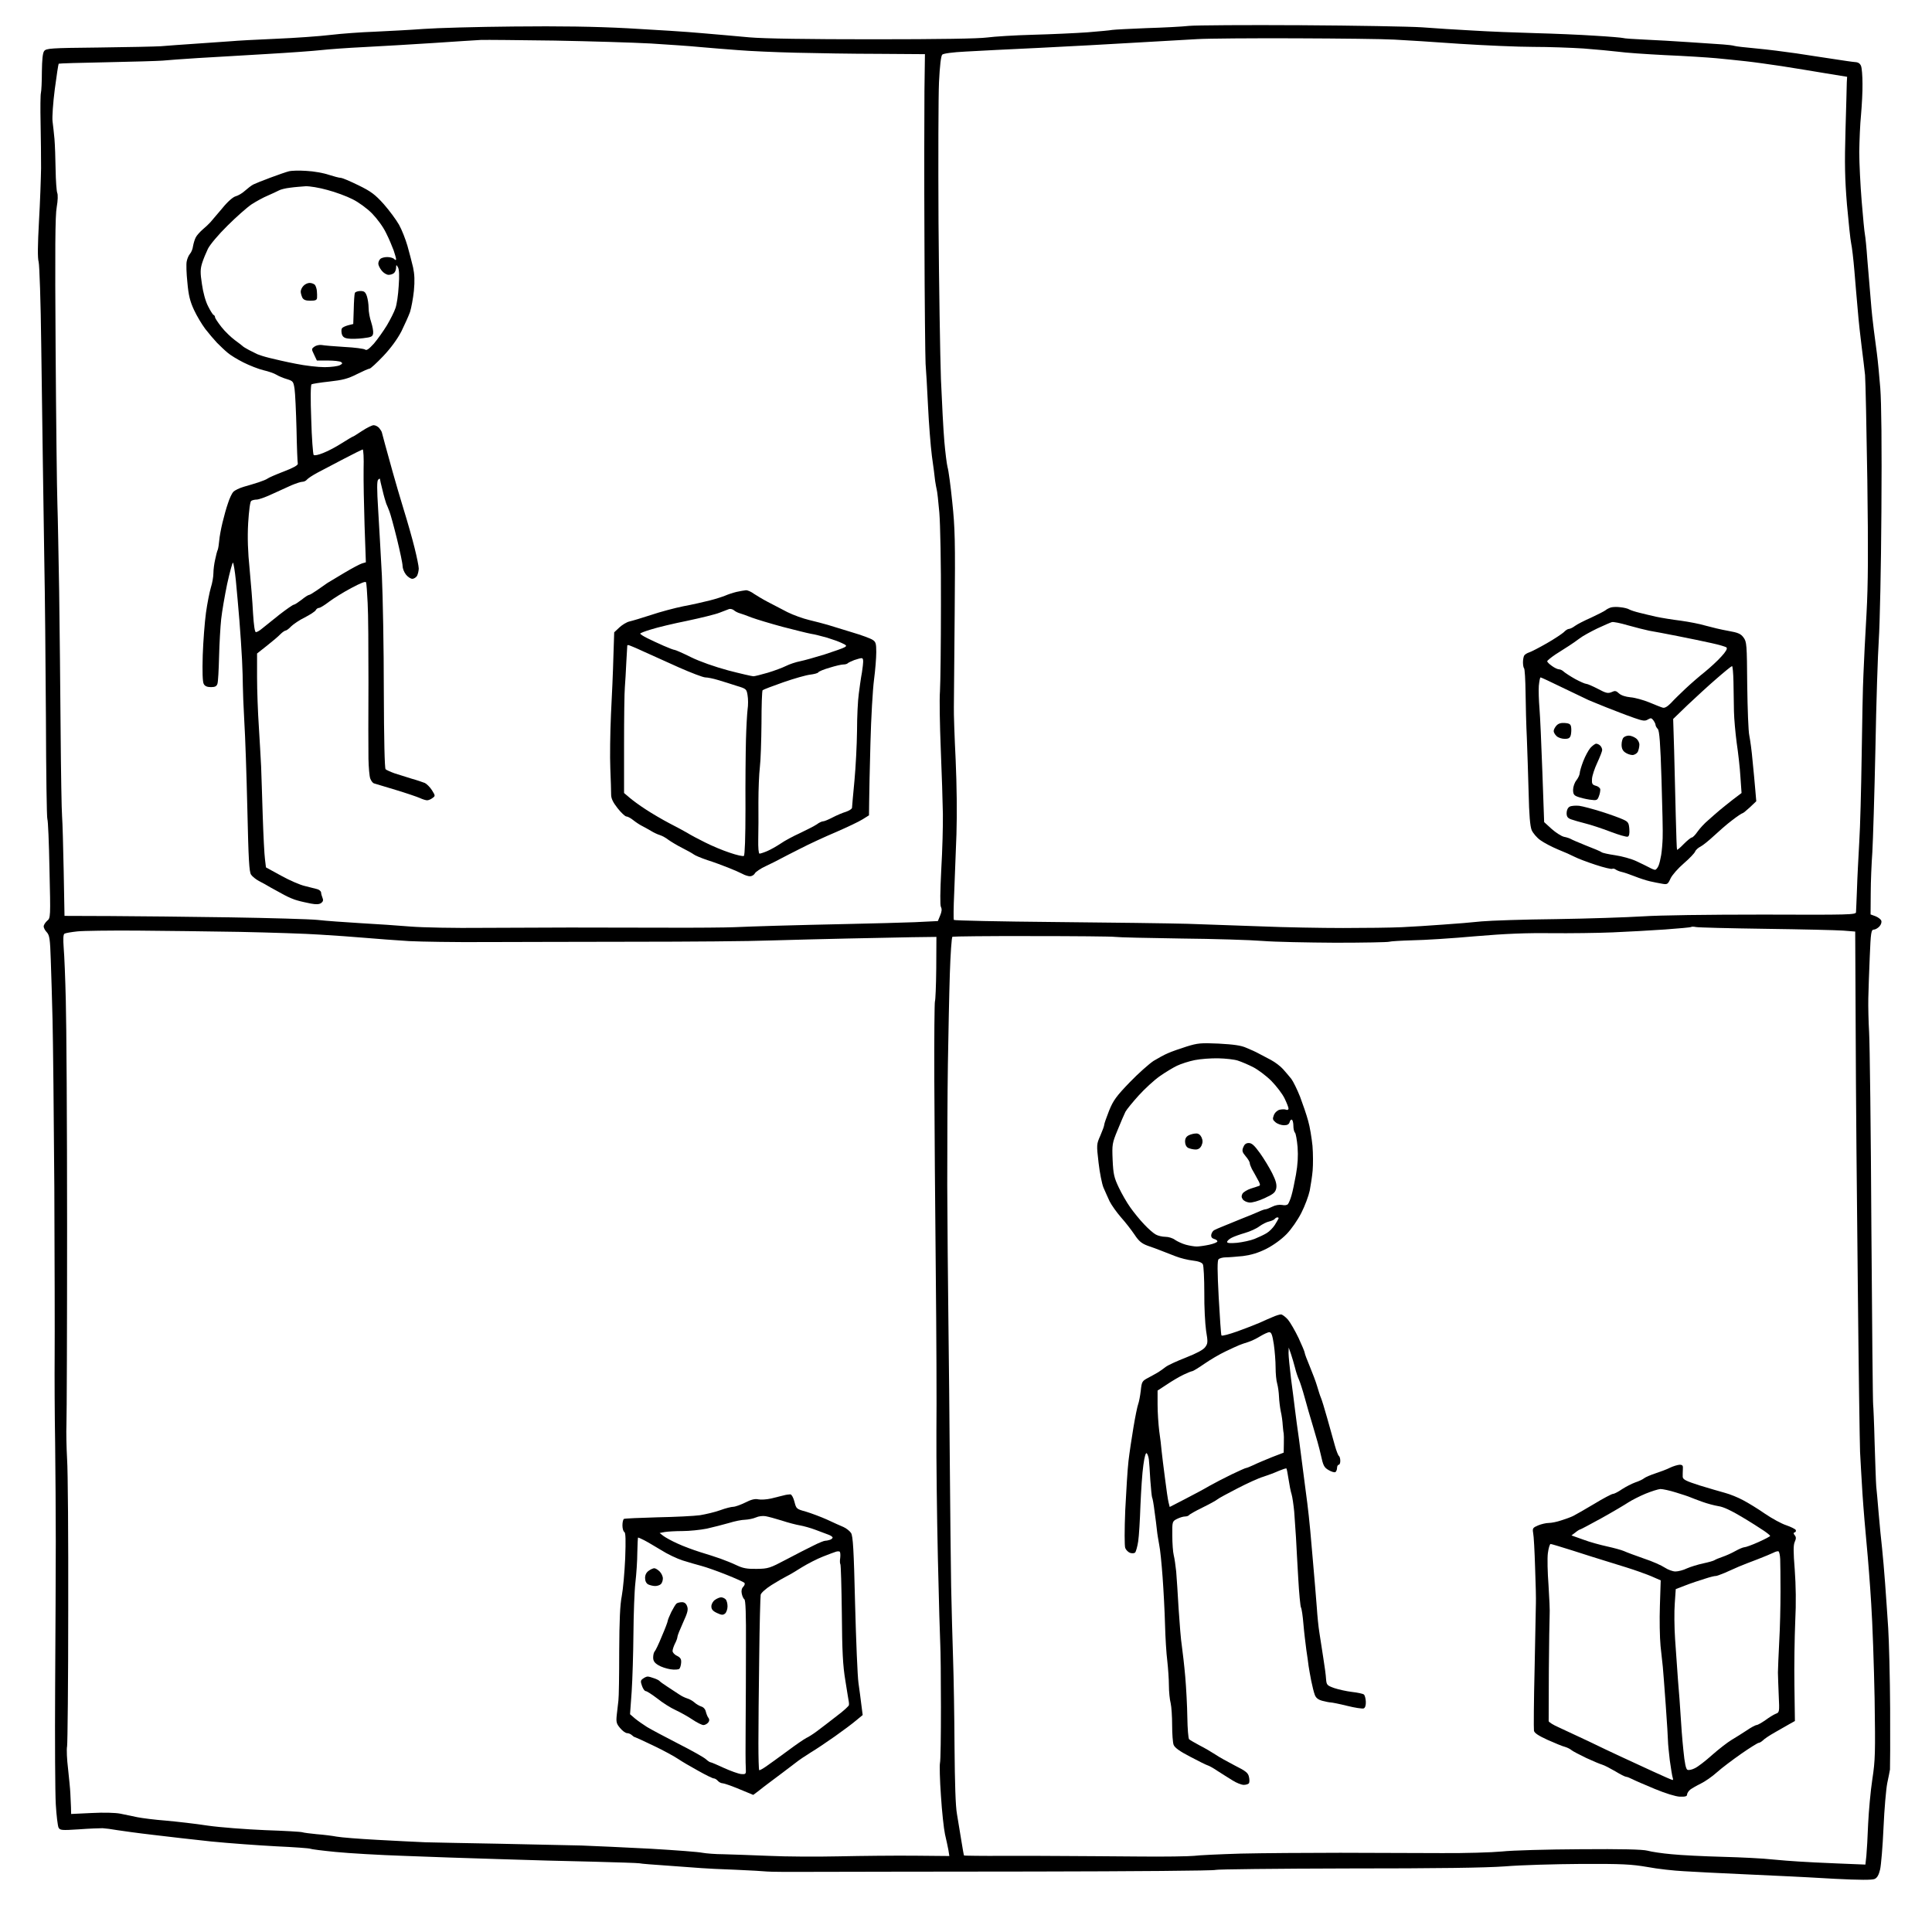
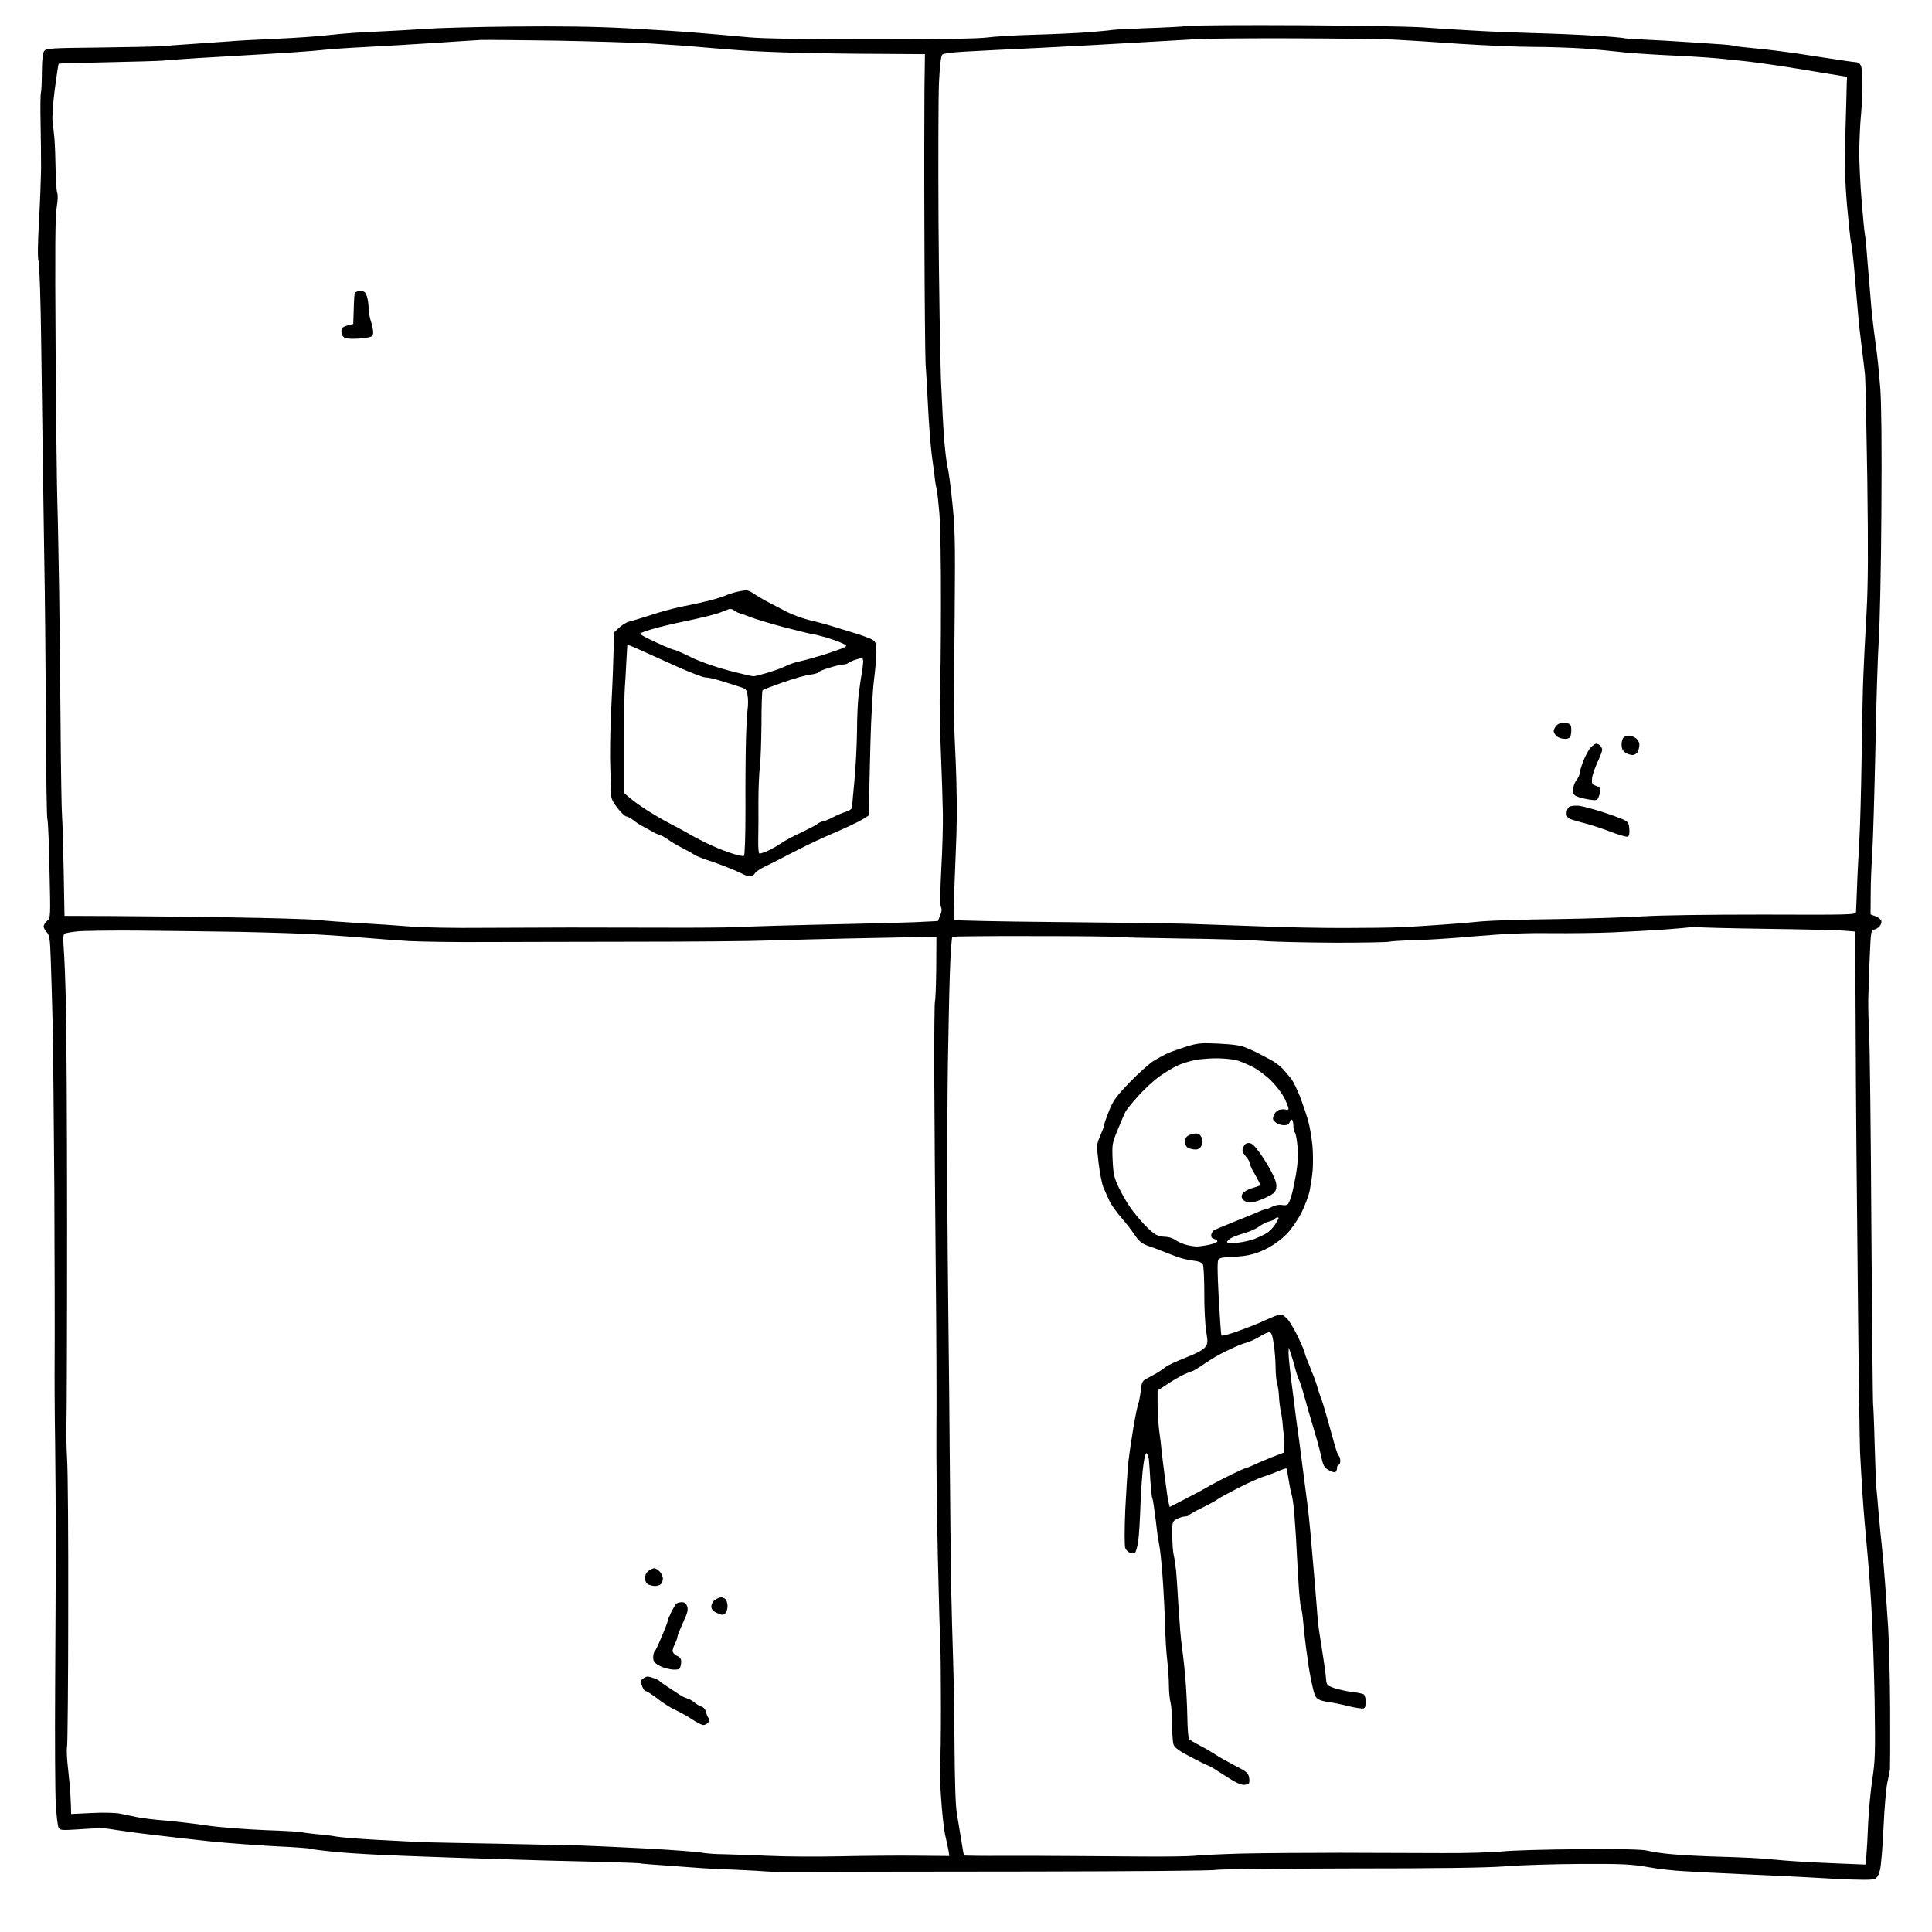
<svg xmlns="http://www.w3.org/2000/svg" version="1.0" width="1195pt" height="1195pt" viewBox="0 0 1195 1195" preserveAspectRatio="xMidYMid meet">
  <g transform="translate(0,1195) scale(0.1,-0.1)" fill="#000000" stroke="none">
    <g>
      <path d="M8045 11794 c-335 2 -646 0 -690 -4 -44 -5 -163 -11 -265 -14 -102 -4 -196 -9 -210 -11 -14 -3 -83 -9 -155 -15 -71 -5 -222 -12 -335 -15 -113 -3 -241 -11 -285 -17 -53 -7 -290 -11 -705 -11 -401 0 -675 4 -765 12 -77 7 -210 19 -295 26 -85 8 -290 21 -455 30 -210 11 -423 14 -710 11 -225 -2 -475 -9 -555 -15 -80 -6 -215 -13 -300 -17 -85 -3 -209 -12 -275 -20 -66 -8 -219 -19 -340 -24 -121 -5 -245 -12 -275 -15 -30 -2 -127 -9 -215 -15 -88 -6 -187 -13 -220 -16 -33 -2 -206 -6 -384 -8 -300 -3 -325 -5 -338 -22 -9 -12 -13 -53 -14 -128 0 -61 -3 -120 -6 -131 -3 -11 -4 -94 -2 -185 2 -91 3 -217 3 -280 -1 -63 -6 -212 -13 -330 -8 -147 -9 -226 -2 -250 5 -20 13 -246 16 -515 4 -264 8 -592 10 -730 2 -137 6 -410 9 -605 4 -195 8 -632 10 -970 1 -339 5 -621 9 -627 4 -6 10 -146 13 -311 7 -298 7 -300 -15 -318 -11 -10 -21 -26 -21 -34 0 -9 9 -26 20 -37 16 -18 20 -41 24 -170 3 -81 8 -249 11 -373 3 -124 8 -589 11 -1035 2 -445 3 -913 2 -1040 -1 -126 0 -369 3 -540 2 -170 4 -445 4 -610 0 -165 -2 -570 -4 -900 -2 -330 0 -656 4 -725 4 -69 12 -133 17 -144 9 -17 19 -18 126 -11 65 5 131 7 147 7 17 -1 57 -6 90 -12 33 -5 132 -19 220 -29 88 -11 250 -29 360 -41 110 -11 291 -24 403 -30 111 -5 206 -12 211 -15 5 -3 76 -12 158 -20 81 -8 270 -19 418 -24 149 -6 412 -15 585 -20 173 -6 437 -13 585 -16 149 -4 279 -8 290 -10 11 -3 92 -9 180 -15 88 -6 180 -13 205 -15 25 -2 119 -7 210 -10 91 -4 179 -9 195 -11 17 -2 145 -3 285 -2 140 0 755 2 1365 2 611 1 1116 5 1123 10 8 4 374 8 815 9 562 0 854 4 977 13 96 8 308 14 470 15 255 1 310 -2 410 -19 63 -12 165 -23 225 -26 61 -4 220 -12 355 -18 135 -6 270 -13 300 -14 30 -1 155 -8 278 -15 158 -8 230 -8 247 -1 16 7 26 25 34 59 6 26 16 143 21 258 5 116 16 239 23 275 8 36 15 74 17 85 1 11 2 180 1 375 -1 195 -7 420 -12 500 -5 80 -14 204 -19 275 -5 72 -14 171 -19 220 -6 50 -15 146 -21 215 -6 69 -12 144 -15 167 -2 23 -6 144 -10 270 -3 125 -8 230 -9 233 -2 3 -7 496 -11 1095 -3 600 -10 1144 -14 1210 -4 66 -6 161 -5 210 1 50 5 165 9 258 6 149 9 167 25 167 9 0 25 9 35 20 10 11 15 26 11 36 -3 8 -20 21 -36 27 l-30 11 1 131 c0 71 5 186 10 255 4 69 13 357 19 640 5 283 15 587 21 675 6 88 14 444 16 790 3 413 0 676 -7 765 -6 74 -15 171 -21 215 -6 44 -14 109 -19 145 -5 36 -14 119 -19 185 -6 66 -15 179 -21 250 -5 72 -12 141 -15 155 -3 14 -12 106 -20 205 -8 99 -15 236 -15 305 1 69 5 172 11 230 5 58 10 144 9 193 0 48 -4 97 -9 109 -6 15 -17 23 -37 24 -16 1 -76 10 -134 19 -58 9 -161 24 -230 35 -69 10 -179 24 -245 30 -66 6 -128 13 -137 16 -9 3 -41 7 -70 9 -29 2 -123 8 -208 14 -85 6 -210 13 -277 16 -67 3 -128 7 -135 10 -7 2 -85 9 -173 14 -88 6 -254 13 -370 16 -115 3 -289 10 -385 16 -96 5 -238 14 -315 20 -77 5 -414 11 -750 13z m-30 -81 c270 -1 544 -4 610 -8 66 -3 248 -15 404 -26 156 -10 361 -19 455 -19 94 0 234 -5 311 -10 77 -6 174 -15 215 -20 41 -6 172 -15 290 -21 118 -5 260 -14 315 -19 55 -5 138 -14 185 -19 47 -5 146 -19 220 -30 74 -12 196 -31 270 -44 l135 -22 -2 -35 c0 -19 -4 -152 -8 -295 -6 -208 -4 -300 9 -460 10 -110 21 -218 26 -240 5 -22 14 -98 20 -170 6 -71 15 -182 21 -245 5 -63 16 -164 24 -225 8 -60 17 -139 21 -175 3 -36 9 -328 14 -650 6 -447 5 -642 -5 -825 -8 -132 -16 -301 -19 -375 -4 -74 -8 -301 -11 -505 -3 -203 -9 -444 -15 -535 -5 -91 -12 -221 -14 -290 -3 -69 -5 -133 -6 -142 0 -16 -40 -17 -572 -15 -354 0 -640 -4 -748 -11 -96 -6 -337 -14 -535 -17 -198 -2 -405 -9 -460 -14 -55 -6 -163 -15 -240 -20 -77 -6 -192 -13 -255 -16 -63 -3 -226 -5 -362 -5 -136 0 -363 4 -505 10 -142 5 -348 12 -458 16 -110 3 -479 8 -820 11 -341 3 -622 9 -625 13 -3 4 -2 79 2 166 3 88 10 252 14 365 4 127 2 302 -5 460 -7 140 -12 286 -11 324 0 39 3 300 5 580 4 455 2 529 -15 690 -10 99 -23 196 -29 215 -5 19 -14 91 -20 160 -6 69 -15 242 -21 385 -5 143 -12 580 -15 970 -2 391 -1 781 3 867 5 101 12 162 20 170 7 7 63 15 144 19 73 4 279 15 458 23 179 9 444 23 590 32 146 8 319 18 385 22 66 4 341 6 610 5z m-4585 -14 c217 -4 485 -12 595 -18 110 -7 247 -16 305 -22 58 -5 164 -14 235 -19 72 -6 231 -13 355 -16 124 -3 355 -7 513 -7 l288 -2 -3 -225 c-1 -124 -2 -540 0 -925 1 -385 5 -729 7 -765 3 -36 10 -153 15 -260 5 -107 16 -247 24 -310 9 -63 18 -132 20 -154 3 -21 8 -46 10 -55 3 -9 10 -72 16 -141 6 -69 11 -325 10 -570 0 -244 -3 -485 -6 -535 -4 -49 -1 -211 5 -360 6 -148 12 -328 13 -400 1 -71 -3 -226 -10 -343 -7 -139 -8 -220 -2 -232 7 -13 5 -29 -5 -53 l-14 -34 -143 -7 c-79 -3 -262 -8 -408 -11 -146 -3 -348 -8 -450 -11 -102 -3 -219 -7 -260 -9 -41 -2 -235 -4 -430 -3 -195 0 -458 1 -585 1 -126 0 -369 -1 -540 -2 -170 -2 -371 2 -445 8 -74 6 -214 16 -310 21 -96 6 -215 14 -265 20 -49 5 -295 12 -545 16 -250 4 -582 7 -738 8 l-283 1 -5 275 c-3 151 -7 304 -10 340 -3 36 -7 274 -9 530 -2 256 -6 643 -9 860 -4 217 -8 463 -11 545 -3 83 -8 514 -11 958 -4 613 -3 825 7 877 7 40 8 76 3 87 -4 10 -9 74 -10 143 -1 69 -4 154 -7 190 -3 36 -9 85 -12 110 -3 25 3 114 14 199 11 84 22 155 24 157 2 2 136 6 298 9 162 3 317 8 344 10 28 3 127 10 220 16 94 5 285 17 425 25 140 8 291 19 335 24 44 5 166 14 270 19 105 5 296 17 425 25 129 9 262 17 295 19 33 1 238 -1 455 -4z m7060 -5483 c14 -3 207 -8 430 -11 223 -3 439 -8 480 -11 l75 -6 3 -621 c1 -342 7 -1045 13 -1562 5 -517 12 -983 14 -1035 3 -52 9 -169 15 -260 6 -91 18 -232 26 -315 8 -82 21 -247 28 -365 8 -118 17 -382 21 -585 5 -338 4 -382 -14 -500 -11 -72 -22 -195 -26 -275 -3 -80 -8 -169 -11 -199 l-6 -54 -173 7 c-95 4 -203 9 -241 12 -38 2 -112 8 -164 13 -52 6 -189 13 -305 16 -115 3 -257 10 -315 16 -58 5 -125 15 -150 22 -31 8 -160 11 -415 9 -203 -1 -422 -7 -485 -14 -63 -6 -230 -11 -370 -10 -140 0 -424 1 -630 2 -206 0 -483 -2 -615 -5 -132 -4 -262 -10 -290 -14 -27 -3 -185 -6 -350 -4 -165 1 -363 3 -440 3 -77 1 -250 1 -384 1 -135 -1 -246 1 -248 2 -2 2 -9 44 -17 93 -8 49 -20 123 -27 164 -9 50 -13 189 -15 415 -1 187 -5 432 -9 545 -4 113 -9 315 -12 450 -2 135 -6 468 -8 740 -2 272 -6 682 -9 910 -3 228 -6 602 -7 830 0 228 1 566 4 750 3 184 8 435 12 558 4 122 11 225 16 228 5 2 225 5 489 4 265 0 498 -2 518 -5 20 -3 204 -7 407 -10 204 -2 431 -9 505 -15 74 -6 277 -10 450 -11 174 0 323 3 332 6 8 3 74 7 144 9 71 1 246 12 389 25 188 16 318 21 470 19 116 -1 287 1 380 5 94 4 240 12 325 18 85 6 157 13 160 15 2 3 16 3 30 0z m-9645 -22 c165 -1 453 -5 640 -8 187 -4 410 -11 495 -17 85 -5 211 -14 280 -20 69 -6 190 -15 270 -20 80 -4 285 -7 455 -6 171 1 589 1 930 2 341 0 726 3 855 8 129 4 343 9 475 12 132 3 309 6 394 8 l153 2 -1 -194 c-1 -107 -5 -199 -8 -204 -3 -5 -5 -225 -4 -490 1 -265 5 -795 9 -1177 4 -382 6 -830 4 -995 -1 -165 3 -516 9 -780 6 -264 13 -507 15 -540 2 -33 4 -205 4 -382 0 -178 -2 -334 -6 -348 -3 -14 -1 -105 6 -202 6 -98 18 -205 25 -238 8 -33 17 -77 21 -97 l6 -38 -218 2 c-121 1 -329 -1 -464 -4 -135 -3 -330 -2 -435 3 -104 4 -230 9 -280 10 -49 0 -108 5 -130 9 -22 5 -166 16 -320 25 -154 8 -347 17 -430 20 -82 2 -312 7 -510 11 -198 3 -403 8 -455 9 -52 2 -186 9 -297 15 -112 6 -225 15 -251 20 -26 5 -82 12 -123 15 -40 4 -81 9 -89 12 -8 3 -112 9 -230 13 -118 5 -278 17 -355 28 -77 12 -194 25 -260 31 -66 5 -145 15 -175 21 -30 6 -78 16 -106 22 -31 6 -102 8 -178 4 l-126 -6 -1 43 c-1 23 -3 62 -4 87 -1 25 -8 92 -14 149 -7 57 -10 120 -6 140 3 20 7 398 7 841 1 443 -2 864 -7 935 -4 72 -6 168 -4 215 2 47 4 600 4 1230 0 630 -4 1255 -8 1390 -3 135 -9 282 -13 326 -4 57 -3 84 5 89 7 4 42 10 79 14 37 4 202 6 367 5z" />
      <g>
-         <path d="M10023 8194 c-21 3 -47 2 -58 -1 -11 -3 -27 -11 -35 -18 -8 -6 -49 -27 -90 -46 -41 -18 -86 -41 -99 -51 -13 -10 -30 -18 -37 -18 -7 0 -21 -9 -31 -20 -11 -10 -57 -41 -104 -68 -47 -27 -97 -53 -110 -57 -13 -4 -27 -13 -31 -19 -4 -6 -8 -25 -8 -42 0 -17 3 -34 7 -38 4 -4 8 -71 9 -149 1 -78 4 -205 8 -282 3 -77 8 -229 11 -338 3 -138 9 -208 19 -232 8 -18 32 -47 54 -62 22 -16 70 -41 108 -57 38 -15 85 -36 104 -46 19 -10 77 -32 129 -49 51 -17 98 -28 103 -25 5 3 14 1 21 -4 7 -5 23 -12 37 -15 14 -3 50 -15 80 -27 30 -12 73 -26 95 -31 22 -5 56 -12 75 -15 33 -6 36 -4 53 33 10 21 47 63 82 93 35 30 66 63 70 73 3 9 19 24 34 31 15 8 52 38 82 66 30 28 80 72 112 96 31 24 61 44 65 44 4 0 24 17 46 37 l39 37 -6 70 c-3 39 -11 121 -17 181 -5 61 -15 130 -20 155 -6 25 -11 165 -13 312 -2 253 -3 268 -23 295 -17 23 -33 30 -95 41 -41 7 -103 22 -139 32 -36 11 -105 24 -155 31 -49 6 -117 17 -150 24 -33 7 -80 19 -105 25 -25 6 -53 15 -62 20 -9 6 -34 12 -55 14z m47 -112 c47 -13 105 -28 130 -33 25 -4 104 -19 175 -33 72 -14 167 -34 212 -44 46 -10 87 -22 92 -27 7 -7 -5 -27 -32 -56 -23 -26 -69 -68 -102 -95 -33 -26 -87 -73 -119 -103 -33 -31 -74 -71 -91 -90 -23 -23 -39 -32 -51 -28 -11 3 -48 18 -84 33 -35 14 -87 29 -115 31 -31 3 -58 12 -71 24 -18 17 -25 18 -46 8 -22 -9 -34 -7 -84 20 -33 17 -65 31 -72 31 -8 0 -39 14 -69 30 -30 17 -61 37 -70 45 -8 8 -21 15 -30 15 -8 0 -28 9 -44 21 -16 11 -29 24 -29 29 0 4 23 23 51 42 29 18 66 42 83 53 18 11 47 32 66 46 19 15 69 42 110 62 41 19 82 37 90 39 8 3 53 -6 100 -20z m643 -252 c4 0 8 -44 9 -97 1 -54 2 -136 3 -183 1 -47 9 -134 17 -195 9 -60 20 -155 23 -210 l7 -100 -54 -41 c-29 -23 -66 -52 -81 -65 -15 -13 -48 -41 -71 -62 -24 -20 -54 -53 -67 -72 -13 -19 -29 -35 -34 -35 -6 0 -28 -18 -50 -40 -21 -22 -40 -38 -42 -36 -2 1 -5 97 -8 212 -3 115 -7 296 -10 403 l-6 194 89 86 c50 47 130 121 179 163 48 42 91 77 96 78z m-1184 -70 c3 0 62 -27 131 -61 69 -33 143 -69 165 -79 22 -9 72 -30 110 -45 39 -15 79 -31 90 -35 11 -5 49 -18 84 -31 54 -19 67 -20 84 -9 18 10 22 10 34 -6 7 -10 13 -22 13 -28 0 -5 6 -17 14 -25 10 -12 16 -86 23 -316 5 -165 9 -327 7 -359 -1 -32 -5 -79 -9 -104 -4 -24 -11 -55 -17 -68 -6 -13 -15 -24 -21 -24 -5 0 -21 6 -35 14 -15 8 -52 26 -82 40 -30 14 -88 30 -129 36 -41 6 -79 14 -85 19 -6 5 -49 23 -96 41 -47 19 -89 37 -95 41 -5 3 -24 10 -41 13 -17 4 -51 26 -77 49 l-46 42 -11 310 c-6 171 -14 348 -18 395 -4 47 -6 109 -4 138 3 28 7 52 11 52z" />
        <g>
          <path d="M9679 7478 c-24 2 -40 -3 -52 -16 -9 -10 -17 -25 -17 -34 0 -8 8 -22 18 -31 10 -10 33 -17 50 -17 25 0 33 5 38 24 3 13 4 35 2 47 -2 19 -10 25 -39 27z" />
        </g>
        <g>
          <path d="M10075 7400 c-12 0 -26 -5 -33 -12 -7 -7 -12 -27 -12 -44 0 -23 7 -38 22 -48 12 -9 33 -16 45 -16 12 0 27 9 33 19 5 11 10 31 10 45 0 14 -9 31 -22 40 -12 9 -32 16 -43 16z" />
        </g>
        <g>
          <path d="M9873 7350 c-7 0 -23 -12 -36 -26 -12 -14 -32 -51 -44 -82 -12 -31 -22 -65 -22 -75 -1 -11 -10 -30 -21 -44 -11 -14 -20 -40 -20 -58 0 -26 5 -35 28 -43 15 -6 48 -14 74 -18 45 -6 48 -5 58 22 6 15 9 34 8 43 -2 8 -14 18 -28 21 -21 6 -25 12 -23 42 1 20 16 65 33 101 16 35 30 70 30 78 0 8 -5 20 -12 27 -7 7 -18 12 -25 12z" />
        </g>
        <g>
          <path d="M9767 6966 c-23 2 -50 0 -59 -6 -11 -6 -18 -23 -18 -39 0 -22 6 -31 28 -39 15 -5 54 -17 87 -25 33 -8 103 -31 155 -51 52 -20 101 -34 108 -31 9 3 12 19 10 47 -3 38 -7 45 -38 59 -19 9 -79 31 -133 48 -54 17 -117 34 -140 37z" />
        </g>
      </g>
      <g>
-         <path d="M1895 10893 c-44 3 -93 2 -110 -3 -16 -4 -67 -22 -113 -39 -46 -17 -93 -36 -105 -42 -12 -6 -35 -24 -52 -39 -16 -15 -42 -30 -57 -34 -16 -4 -49 -32 -83 -74 -32 -37 -65 -76 -74 -87 -10 -11 -31 -31 -48 -45 -16 -14 -36 -36 -42 -48 -7 -13 -14 -38 -17 -54 -2 -17 -10 -38 -19 -48 -8 -9 -17 -30 -20 -46 -4 -16 -2 -75 4 -131 7 -79 16 -116 41 -170 17 -37 49 -90 70 -118 21 -27 54 -66 72 -85 19 -19 48 -47 65 -61 17 -15 61 -42 99 -61 38 -19 94 -41 124 -48 30 -7 66 -19 80 -28 13 -8 43 -21 65 -27 38 -12 40 -15 47 -61 4 -27 9 -139 12 -249 2 -110 6 -206 8 -213 2 -9 -28 -26 -86 -48 -50 -19 -95 -39 -101 -44 -6 -5 -31 -15 -55 -23 -25 -8 -67 -21 -93 -28 -27 -8 -55 -22 -64 -31 -9 -10 -24 -42 -33 -71 -10 -28 -25 -82 -34 -120 -9 -37 -18 -86 -20 -110 -2 -23 -6 -49 -9 -57 -4 -8 -11 -35 -16 -60 -6 -25 -11 -63 -11 -85 0 -22 -7 -62 -16 -90 -8 -27 -22 -97 -30 -155 -8 -58 -17 -176 -20 -262 -3 -103 -1 -165 6 -178 7 -14 21 -20 45 -20 25 0 35 5 40 21 4 11 8 86 10 167 2 81 8 185 13 232 5 47 22 145 37 218 16 72 32 132 36 132 3 0 12 -51 18 -112 6 -62 16 -174 22 -248 6 -74 13 -182 16 -240 3 -58 5 -130 5 -160 0 -30 4 -129 9 -220 6 -91 14 -337 19 -547 7 -308 11 -386 23 -403 8 -12 30 -29 48 -39 19 -9 52 -28 74 -41 22 -12 60 -33 84 -46 24 -13 61 -29 82 -34 20 -6 58 -14 83 -19 32 -6 51 -5 63 4 11 8 14 18 8 31 -4 10 -9 26 -9 34 -1 8 -12 18 -26 21 -14 4 -47 12 -75 19 -27 6 -93 34 -145 63 l-95 52 -6 50 c-4 28 -10 149 -14 270 -4 121 -8 259 -10 306 -2 48 -9 158 -14 245 -6 87 -11 225 -11 305 l0 147 62 49 c33 26 71 58 83 71 12 12 27 22 32 22 5 0 20 11 33 25 14 14 52 40 85 56 33 17 64 37 68 45 4 8 13 14 20 14 7 0 35 17 62 38 28 21 89 59 138 85 60 32 89 43 91 35 3 -7 7 -65 10 -128 4 -63 5 -284 5 -490 -1 -206 -1 -419 0 -473 1 -53 6 -109 11 -122 5 -14 15 -27 22 -30 7 -2 67 -20 133 -40 66 -20 134 -43 152 -51 17 -8 37 -14 45 -14 8 0 23 6 33 14 18 13 18 14 -3 48 -12 19 -32 39 -44 45 -13 5 -50 18 -83 27 -33 10 -80 25 -105 33 -25 9 -49 20 -55 25 -6 6 -10 182 -11 486 0 262 -6 583 -12 712 -7 129 -17 313 -23 408 -8 127 -8 177 0 185 6 6 11 8 11 5 0 -4 7 -35 16 -70 8 -35 19 -72 23 -83 5 -11 14 -33 20 -49 6 -15 27 -91 46 -168 19 -78 35 -153 35 -168 0 -15 9 -39 21 -54 11 -14 29 -26 39 -26 11 0 24 9 30 19 5 11 10 31 10 45 0 14 -12 72 -26 128 -14 57 -44 162 -66 233 -22 72 -53 177 -69 235 -16 58 -37 134 -47 170 -10 36 -19 70 -20 75 -1 6 -9 18 -17 28 -8 9 -23 17 -34 17 -10 0 -42 -16 -71 -35 -29 -19 -54 -35 -56 -35 -3 0 -33 -18 -68 -40 -34 -22 -86 -50 -115 -61 -31 -13 -56 -18 -61 -13 -4 5 -12 104 -15 220 -5 126 -4 213 2 217 5 3 54 11 110 17 81 9 114 17 169 45 38 19 74 35 80 35 6 0 44 35 85 78 48 51 87 105 112 153 20 41 44 94 53 119 8 25 19 84 24 131 6 63 4 102 -5 145 -8 32 -23 93 -35 134 -12 41 -35 100 -52 130 -17 30 -59 87 -94 127 -54 60 -79 79 -157 117 -51 25 -100 46 -110 46 -9 0 -43 9 -74 19 -32 11 -94 22 -138 24z m-5 -95 c25 1 86 -9 135 -23 50 -13 120 -39 155 -57 37 -18 89 -56 121 -88 32 -33 69 -83 87 -121 18 -35 38 -84 47 -108 8 -24 15 -48 15 -54 0 -7 -4 -7 -12 1 -7 7 -26 12 -43 12 -17 0 -36 -5 -43 -12 -7 -7 -12 -19 -12 -29 0 -9 9 -28 21 -43 11 -14 30 -26 43 -26 12 0 27 5 34 12 7 7 12 21 12 33 1 19 1 19 12 1 7 -13 9 -52 4 -116 -3 -54 -12 -115 -20 -136 -7 -22 -31 -69 -52 -105 -22 -36 -58 -87 -81 -114 -32 -35 -46 -45 -55 -37 -7 5 -65 13 -128 16 -63 4 -126 9 -140 12 -14 2 -34 -2 -45 -10 -19 -14 -19 -15 -2 -50 l17 -36 67 0 c38 0 74 -4 82 -9 11 -7 10 -11 -7 -20 -12 -6 -54 -12 -94 -12 -40 0 -120 9 -178 21 -58 11 -131 28 -163 36 -33 8 -66 19 -75 23 -10 5 -33 16 -52 26 -19 10 -37 21 -40 25 -3 3 -24 19 -47 36 -23 17 -61 53 -83 81 -22 28 -40 55 -40 61 0 6 -4 12 -9 14 -5 2 -20 26 -34 54 -16 31 -31 86 -38 137 -11 70 -10 93 1 129 7 23 24 64 36 89 13 26 65 88 121 143 54 54 121 113 149 132 28 18 73 43 100 54 27 12 58 26 69 32 10 6 42 14 70 17 27 4 70 7 95 9z m353 -1628 c5 0 8 -55 6 -122 -1 -68 2 -225 6 -349 l8 -227 -24 -7 c-13 -4 -62 -30 -109 -58 -47 -28 -94 -56 -105 -63 -11 -8 -39 -27 -63 -44 -23 -16 -46 -30 -51 -30 -5 0 -25 -13 -46 -30 -21 -16 -42 -30 -47 -30 -6 0 -46 -28 -90 -62 -43 -35 -91 -73 -106 -85 -15 -13 -32 -23 -39 -23 -7 0 -13 39 -18 118 -3 64 -13 187 -21 272 -11 108 -14 194 -9 285 5 78 12 133 19 137 6 4 21 8 34 8 12 0 55 15 95 34 40 18 94 43 121 55 27 11 56 21 66 21 10 0 23 6 29 14 7 8 36 27 64 42 29 15 102 54 162 85 61 32 114 58 118 59z" />
        <g>
-           <path d="M1915 10200 c-12 0 -29 -8 -38 -18 -10 -10 -17 -26 -17 -36 0 -9 5 -26 10 -37 8 -14 21 -19 50 -19 31 0 40 4 41 18 1 9 0 28 -1 42 -1 14 -7 31 -12 38 -6 6 -20 12 -33 12z" />
-         </g>
+           </g>
        <g>
          <path d="M2229 10150 c-16 0 -32 -6 -34 -12 -3 -7 -6 -53 -7 -102 l-3 -90 -32 -8 c-18 -5 -35 -13 -38 -19 -4 -5 -4 -21 -1 -34 5 -18 15 -26 39 -29 17 -3 59 -2 92 2 52 6 60 10 63 30 2 13 -4 44 -12 69 -9 26 -16 65 -16 88 0 23 -5 56 -11 74 -9 25 -16 31 -40 31z" />
        </g>
      </g>
      <g>
        <path d="M4613 8299 c-10 -1 -35 -5 -57 -10 -21 -5 -52 -15 -70 -23 -17 -7 -60 -21 -96 -30 -36 -9 -109 -26 -164 -36 -54 -11 -144 -35 -200 -54 -55 -18 -115 -36 -133 -40 -17 -4 -45 -21 -62 -37 l-32 -30 -5 -152 c-2 -84 -9 -244 -15 -357 -5 -113 -7 -263 -4 -333 3 -70 5 -143 5 -161 0 -25 11 -48 40 -85 22 -28 47 -51 54 -51 8 0 27 -10 43 -23 15 -12 39 -28 53 -35 14 -7 39 -21 56 -31 16 -10 41 -22 55 -26 13 -4 38 -17 54 -30 17 -12 55 -35 85 -50 30 -15 62 -33 70 -39 8 -7 47 -23 85 -36 39 -12 97 -34 130 -47 33 -13 72 -30 87 -38 14 -8 35 -15 47 -15 11 0 25 8 30 18 5 9 35 30 68 45 32 15 72 35 88 44 17 9 73 38 125 64 52 27 151 73 220 102 69 30 143 65 165 79 l40 25 1 84 c0 46 4 210 8 364 4 154 14 329 22 390 8 60 14 137 14 171 0 53 -3 64 -22 76 -13 9 -70 30 -128 47 -58 18 -125 38 -150 46 -25 7 -76 21 -115 30 -38 9 -99 31 -135 49 -36 19 -90 47 -121 63 -31 16 -70 40 -87 51 -16 12 -38 22 -49 21z m-73 -124 c8 -7 24 -15 35 -18 11 -3 45 -15 75 -27 30 -11 116 -37 190 -57 74 -19 153 -39 175 -43 22 -3 67 -15 100 -24 33 -10 75 -25 93 -34 30 -14 31 -17 15 -26 -10 -6 -65 -25 -123 -44 -58 -18 -126 -37 -151 -42 -26 -5 -65 -18 -87 -29 -22 -11 -73 -30 -113 -42 -41 -12 -81 -22 -89 -22 -8 0 -78 16 -155 36 -85 23 -176 55 -231 82 -50 25 -96 45 -101 45 -6 0 -37 12 -69 26 -33 14 -78 36 -101 47 -24 12 -43 24 -43 28 0 3 30 15 68 26 37 12 137 36 222 53 85 18 175 40 200 50 25 10 52 20 60 23 8 2 22 -1 30 -8z m-653 -215 c3 0 45 -17 92 -39 47 -21 147 -66 222 -100 75 -33 148 -61 162 -61 13 0 49 -7 78 -16 30 -9 82 -25 115 -36 60 -18 62 -20 68 -59 4 -22 4 -62 0 -87 -3 -26 -8 -110 -10 -187 -2 -77 -4 -269 -3 -427 0 -178 -4 -288 -10 -292 -5 -4 -45 5 -88 20 -43 14 -112 43 -153 64 -41 20 -91 47 -110 59 -19 11 -69 38 -110 59 -42 22 -107 60 -145 85 -39 25 -85 59 -102 74 l-33 28 0 300 c0 165 2 325 5 355 2 30 7 100 9 155 3 55 6 101 6 103 0 1 3 2 7 2z m1441 -81 c11 1 13 -11 9 -46 -3 -27 -8 -59 -11 -73 -2 -14 -9 -59 -14 -100 -6 -41 -11 -145 -11 -230 -1 -85 -8 -224 -16 -309 -8 -85 -15 -160 -15 -167 0 -7 -17 -18 -37 -25 -21 -6 -58 -22 -83 -35 -25 -13 -51 -24 -58 -24 -8 0 -26 -8 -40 -19 -15 -10 -62 -34 -104 -54 -42 -19 -96 -48 -120 -65 -24 -16 -61 -37 -82 -46 -21 -9 -43 -16 -48 -16 -6 0 -9 37 -8 88 1 48 2 151 1 230 0 79 4 176 9 217 5 40 9 162 10 271 0 109 3 201 7 205 5 4 62 26 128 49 66 23 140 44 165 47 25 3 48 9 51 14 3 6 35 19 70 29 35 11 73 20 85 20 11 0 24 3 28 8 4 4 22 12 39 19 18 6 38 12 45 12z" />
      </g>
      <g>
        <path d="M7539 5495 c-112 5 -131 3 -199 -18 -41 -13 -93 -31 -115 -41 -22 -9 -62 -31 -90 -48 -27 -18 -94 -77 -147 -132 -83 -86 -102 -112 -128 -176 -16 -41 -30 -80 -30 -87 0 -7 -11 -37 -24 -67 -24 -54 -24 -56 -11 -168 7 -62 21 -131 30 -153 9 -22 27 -60 38 -85 12 -24 44 -69 71 -100 27 -30 64 -78 83 -106 27 -41 44 -55 81 -69 26 -9 63 -22 82 -30 19 -7 60 -23 90 -35 30 -12 79 -24 108 -27 35 -4 56 -12 62 -23 5 -9 9 -89 9 -176 -1 -87 5 -193 11 -235 12 -71 11 -79 -6 -102 -13 -17 -53 -38 -119 -64 -54 -21 -111 -47 -125 -58 -14 -11 -34 -25 -45 -32 -11 -7 -39 -22 -61 -34 -40 -21 -42 -24 -48 -81 -4 -33 -11 -70 -16 -83 -5 -13 -18 -76 -29 -142 -11 -65 -25 -159 -31 -210 -6 -51 -14 -187 -20 -303 -5 -123 -5 -222 0 -235 5 -13 19 -26 30 -30 12 -4 26 -3 31 2 5 5 14 36 19 69 5 32 11 133 14 224 4 91 11 202 18 248 7 53 15 79 21 73 5 -5 11 -22 13 -38 2 -15 6 -73 9 -128 4 -55 9 -103 11 -107 3 -4 10 -43 15 -85 6 -43 13 -96 15 -118 2 -22 9 -62 14 -90 6 -27 15 -117 21 -200 6 -82 13 -214 15 -293 2 -78 8 -179 14 -225 5 -45 10 -113 10 -152 0 -38 5 -88 11 -110 5 -22 9 -83 9 -136 0 -53 4 -107 9 -121 7 -18 37 -40 103 -74 51 -27 99 -51 107 -53 8 -2 36 -17 62 -35 26 -17 68 -43 92 -58 25 -16 56 -28 70 -28 14 0 29 5 32 10 4 6 4 24 0 40 -5 24 -20 36 -86 69 -44 23 -99 53 -122 69 -23 15 -67 41 -97 56 -30 16 -59 33 -65 38 -5 5 -10 66 -11 136 -1 70 -7 183 -13 252 -6 69 -16 154 -21 190 -6 36 -14 139 -20 230 -5 91 -12 194 -15 230 -4 36 -10 81 -15 100 -5 19 -9 74 -9 122 -1 87 0 88 29 103 16 8 38 15 49 15 11 0 22 4 25 8 3 5 40 26 83 47 43 21 85 44 93 51 8 7 64 37 124 68 60 31 132 64 160 72 28 9 71 25 95 36 24 10 45 17 48 15 2 -3 8 -32 13 -66 5 -34 13 -76 19 -94 5 -17 12 -66 16 -107 3 -41 8 -113 11 -160 2 -47 9 -161 14 -253 5 -92 13 -173 17 -180 4 -6 11 -52 15 -102 4 -49 13 -121 18 -160 6 -38 12 -83 14 -100 2 -16 10 -57 16 -90 7 -33 16 -72 22 -87 7 -20 21 -31 47 -38 20 -5 43 -10 51 -10 8 0 54 -9 102 -21 48 -12 94 -19 103 -16 9 4 14 19 13 42 -1 19 -6 39 -12 44 -6 5 -39 12 -74 16 -34 4 -83 15 -110 24 -44 16 -47 19 -50 56 -1 22 -9 81 -17 130 -7 50 -19 119 -24 155 -6 36 -13 106 -16 155 -4 50 -15 189 -26 310 -10 121 -21 238 -24 260 -2 22 -13 112 -25 200 -11 88 -27 210 -35 270 -9 61 -20 144 -25 185 -5 41 -16 129 -25 195 -8 66 -15 136 -15 155 l1 35 14 -40 c7 -22 19 -60 25 -85 6 -25 17 -58 25 -75 7 -16 23 -66 35 -110 12 -44 35 -125 52 -180 17 -55 39 -134 48 -175 14 -65 20 -77 48 -93 17 -10 36 -16 42 -12 5 3 10 15 10 26 0 10 5 19 10 19 6 0 10 11 10 24 0 14 -4 27 -8 30 -5 3 -16 31 -25 63 -9 32 -30 108 -47 168 -17 61 -35 119 -40 130 -5 11 -15 43 -23 70 -8 28 -29 83 -46 124 -17 40 -31 78 -31 83 0 6 -17 47 -38 92 -21 44 -51 96 -66 114 -15 17 -35 32 -43 32 -8 0 -31 -7 -51 -16 -21 -8 -57 -25 -82 -36 -25 -11 -87 -35 -137 -53 -51 -18 -95 -30 -98 -25 -3 4 -10 110 -17 234 -9 169 -9 229 -1 237 7 7 27 12 45 12 18 0 66 4 106 8 52 7 93 19 145 45 43 22 93 58 125 91 30 31 68 86 91 131 22 43 45 105 52 138 6 32 15 88 18 124 3 36 3 104 -1 153 -5 48 -16 118 -27 155 -10 37 -33 104 -50 149 -18 45 -42 94 -54 110 -12 15 -35 42 -51 60 -16 18 -49 43 -75 57 -25 13 -59 31 -76 40 -16 9 -51 25 -76 35 -33 15 -79 21 -170 26z m-3 -91 c45 -1 99 -7 120 -14 22 -7 64 -25 94 -40 31 -16 82 -54 114 -86 32 -33 69 -81 82 -109 13 -27 24 -55 24 -62 0 -7 -7 -10 -15 -7 -8 4 -26 3 -40 0 -15 -4 -30 -18 -36 -34 -9 -23 -7 -29 11 -44 12 -10 36 -18 52 -18 21 0 31 6 35 20 3 11 9 17 14 14 5 -3 9 -20 9 -38 0 -17 4 -36 10 -42 5 -5 12 -45 16 -89 4 -56 1 -107 -10 -170 -9 -49 -21 -108 -28 -130 -6 -22 -16 -45 -21 -52 -5 -7 -20 -10 -37 -6 -17 3 -42 -1 -61 -11 -18 -9 -36 -16 -42 -16 -5 0 -23 -6 -40 -14 -18 -8 -68 -29 -112 -46 -44 -18 -96 -39 -115 -47 -19 -7 -42 -18 -50 -22 -8 -4 -16 -17 -18 -28 -2 -14 4 -22 17 -26 12 -3 21 -10 21 -15 0 -6 -23 -15 -50 -21 -28 -6 -63 -11 -78 -11 -15 0 -45 5 -67 11 -22 6 -52 20 -67 30 -14 11 -41 19 -60 19 -18 0 -45 6 -59 14 -14 7 -47 36 -73 64 -26 27 -64 74 -85 104 -21 29 -53 85 -71 123 -29 61 -34 82 -38 170 -4 96 -3 104 31 186 19 47 41 98 48 112 8 15 45 60 82 101 38 42 96 95 130 119 34 24 82 53 107 65 25 12 75 28 110 35 35 7 101 12 146 11z m365 -984 c6 0 9 -3 7 -7 -2 -5 -12 -22 -23 -40 -11 -17 -33 -40 -50 -50 -16 -10 -50 -26 -75 -36 -25 -10 -73 -20 -107 -24 -44 -4 -63 -2 -63 5 0 6 12 18 28 26 15 8 52 21 83 30 31 9 71 27 89 41 18 13 45 27 61 30 16 4 31 11 34 16 4 5 11 9 16 9z m-50 -710 c13 0 19 -17 28 -75 6 -42 11 -106 11 -143 0 -37 4 -82 10 -101 5 -18 10 -54 11 -80 1 -25 6 -66 11 -91 6 -25 11 -63 12 -85 2 -22 4 -44 6 -50 1 -5 2 -35 1 -65 l-1 -55 -73 -28 c-39 -16 -90 -37 -112 -48 -22 -10 -43 -19 -48 -19 -4 0 -44 -18 -90 -40 -45 -22 -107 -54 -137 -71 -30 -18 -98 -54 -150 -81 l-95 -49 -7 28 c-4 15 -14 82 -22 148 -9 66 -18 143 -21 170 -2 28 -9 84 -15 125 -5 41 -10 114 -10 162 l0 87 58 38 c31 21 77 48 102 60 25 12 50 22 55 22 6 1 39 21 75 46 36 25 94 59 130 76 36 17 74 35 85 39 11 5 36 13 55 19 19 6 53 22 75 36 22 13 47 25 56 25z" />
        <g>
          <path d="M7398 4939 c-13 0 -33 -5 -45 -11 -16 -8 -23 -20 -23 -39 0 -18 7 -32 19 -39 11 -5 31 -10 46 -10 17 0 29 8 37 25 8 19 8 31 0 50 -8 16 -19 25 -34 24z" />
        </g>
        <g>
          <path d="M7724 4880 c-17 0 -27 -8 -34 -26 -9 -22 -6 -31 15 -56 14 -16 25 -35 25 -41 0 -7 6 -23 13 -37 8 -14 24 -42 35 -63 16 -27 19 -39 10 -42 -7 -3 -31 -10 -52 -17 -21 -7 -44 -21 -50 -30 -8 -13 -8 -23 0 -35 6 -10 24 -19 41 -21 17 -2 56 9 95 27 56 26 66 35 72 61 4 23 -2 47 -25 93 -17 34 -51 90 -76 125 -34 47 -50 62 -69 62z" />
        </g>
      </g>
      <g>
-         <path d="M10388 2890 c-13 -1 -39 -9 -58 -18 -19 -10 -60 -25 -90 -35 -30 -10 -61 -23 -70 -30 -8 -7 -33 -19 -55 -26 -22 -8 -59 -27 -82 -42 -23 -16 -48 -29 -56 -29 -7 0 -61 -28 -118 -63 -57 -34 -115 -67 -129 -74 -14 -7 -47 -19 -73 -27 -26 -9 -61 -16 -78 -16 -16 0 -46 -7 -65 -15 -33 -14 -36 -18 -31 -47 4 -18 9 -114 12 -213 4 -99 6 -198 5 -220 0 -22 -4 -204 -8 -405 -5 -201 -6 -374 -4 -385 2 -14 28 -31 85 -57 45 -20 93 -40 107 -43 14 -4 32 -13 40 -20 8 -7 49 -28 90 -48 41 -19 86 -38 100 -42 14 -4 50 -23 81 -41 31 -19 61 -34 67 -34 6 0 23 -7 39 -15 15 -8 78 -35 138 -60 65 -27 129 -47 155 -48 34 -1 45 2 45 13 0 8 9 22 20 31 11 8 40 25 65 37 25 12 70 43 100 70 30 27 98 78 151 115 53 37 102 67 107 67 6 0 17 7 26 15 8 9 41 31 73 49 32 18 73 42 91 52 l34 19 -3 220 c-2 121 1 299 5 395 6 116 4 224 -3 321 -9 112 -9 152 0 172 9 20 9 30 0 41 -9 11 -9 15 0 18 7 2 9 9 6 15 -4 6 -30 19 -59 29 -28 9 -87 41 -131 71 -43 30 -105 68 -136 84 -31 17 -81 37 -111 45 -30 8 -101 29 -157 46 -84 27 -103 36 -105 53 0 11 0 32 1 48 2 22 -2 27 -21 27z m-118 -150 c14 0 57 -9 95 -21 39 -12 79 -25 90 -30 11 -5 44 -17 74 -28 30 -11 75 -23 100 -27 30 -4 79 -27 144 -66 54 -32 115 -71 137 -86 22 -15 39 -29 39 -32 0 -3 -32 -20 -72 -38 -40 -18 -79 -32 -87 -32 -8 0 -34 -11 -57 -24 -23 -13 -59 -29 -80 -36 -21 -7 -42 -16 -48 -20 -5 -4 -37 -13 -70 -20 -33 -7 -78 -21 -101 -31 -22 -11 -54 -19 -71 -19 -17 0 -46 11 -66 24 -19 13 -77 39 -129 56 -51 18 -106 38 -123 46 -16 7 -64 20 -105 29 -41 9 -108 27 -147 42 l-73 26 24 18 c13 11 27 19 30 19 3 0 63 32 134 71 70 39 144 83 165 97 22 14 69 38 105 53 37 15 78 28 92 29z m-679 -340 c5 0 64 -18 131 -39 68 -22 175 -56 238 -75 63 -19 142 -44 175 -56 32 -11 77 -28 98 -38 l39 -17 -5 -156 c-3 -86 -1 -198 4 -250 6 -52 12 -110 14 -129 2 -19 10 -125 18 -235 8 -110 14 -211 14 -225 0 -14 5 -66 11 -117 7 -51 15 -99 18 -108 3 -8 3 -15 0 -15 -4 0 -59 24 -124 54 -64 30 -153 71 -197 91 -44 20 -134 63 -200 95 -66 31 -148 69 -182 85 -35 15 -63 33 -64 39 0 6 0 146 1 311 1 165 4 320 5 345 2 25 -2 108 -7 186 -6 77 -8 166 -4 197 4 31 12 57 17 57z m1410 -46 c4 -2 9 -23 10 -47 1 -23 2 -114 2 -202 0 -88 -3 -227 -8 -310 -4 -82 -8 -168 -8 -190 0 -22 3 -87 5 -143 5 -101 4 -104 -18 -112 -13 -5 -42 -23 -65 -40 -23 -16 -48 -30 -54 -30 -7 0 -35 -15 -61 -33 -27 -18 -69 -44 -94 -59 -25 -15 -79 -57 -120 -93 -41 -37 -89 -74 -107 -82 -17 -9 -37 -13 -45 -10 -10 3 -18 40 -26 123 -7 66 -14 162 -17 214 -3 52 -10 149 -16 215 -5 66 -13 181 -18 255 -5 74 -6 175 -2 223 l6 88 60 23 c33 13 87 31 120 41 33 11 63 18 67 17 4 -1 28 8 55 19 26 12 66 29 88 39 22 9 74 30 115 45 41 16 85 34 99 41 13 7 28 11 32 8z" />
-       </g>
+         </g>
      <g>
-         <path d="M4889 2707 c-8 0 -27 -2 -44 -7 -16 -4 -51 -13 -77 -19 -26 -6 -61 -8 -77 -5 -21 5 -45 -1 -82 -20 -29 -14 -62 -26 -74 -26 -11 0 -48 -9 -80 -21 -33 -12 -89 -25 -125 -31 -36 -5 -154 -11 -263 -13 -109 -3 -203 -7 -208 -10 -5 -4 -9 -21 -9 -40 0 -19 5 -37 12 -41 8 -5 9 -50 5 -163 -4 -86 -13 -190 -21 -232 -11 -55 -15 -151 -16 -344 0 -147 -2 -284 -5 -304 -2 -20 -7 -59 -10 -87 -5 -46 -2 -56 21 -83 14 -17 33 -31 43 -31 9 0 23 -6 30 -13 6 -6 15 -12 19 -12 4 -1 57 -25 117 -54 61 -29 128 -66 150 -81 22 -15 78 -48 124 -73 46 -26 89 -47 96 -47 7 0 18 -7 25 -15 7 -8 20 -15 29 -15 9 0 55 -16 103 -36 l87 -36 31 23 c16 13 48 38 70 54 22 17 58 44 80 60 22 17 58 44 79 60 21 17 64 46 95 65 32 19 99 64 150 100 51 36 110 80 132 99 l40 33 -8 62 c-4 33 -12 95 -18 136 -6 41 -15 262 -21 490 -8 336 -13 419 -25 438 -8 12 -29 29 -47 37 -18 7 -63 28 -102 46 -38 17 -97 39 -130 49 -59 16 -60 18 -71 61 -6 24 -17 45 -25 46z m-154 -135 c17 -3 62 -15 100 -27 39 -13 89 -26 113 -30 23 -4 66 -16 95 -27 28 -11 64 -24 80 -30 15 -5 27 -14 27 -18 0 -4 -7 -11 -16 -14 -9 -3 -22 -6 -30 -6 -7 0 -40 -13 -71 -29 -32 -15 -107 -54 -168 -86 -104 -55 -113 -58 -185 -59 -59 -1 -85 4 -123 22 -27 13 -72 31 -100 41 -29 10 -86 29 -127 41 -41 13 -104 36 -140 53 -36 16 -75 38 -87 47 l-23 18 31 6 c18 3 67 6 110 6 43 0 111 7 151 15 40 9 102 25 137 35 35 11 80 20 100 20 20 1 50 7 66 14 17 8 44 11 60 8z m-788 -132 c2 0 18 -7 36 -16 18 -9 65 -37 105 -61 39 -25 100 -54 135 -65 34 -11 87 -26 117 -34 30 -8 100 -33 155 -55 55 -22 104 -44 109 -49 5 -5 2 -15 -6 -24 -10 -9 -14 -25 -10 -43 3 -15 10 -31 16 -35 8 -5 11 -93 10 -285 0 -153 -1 -377 -2 -498 -1 -121 -1 -238 1 -260 2 -39 1 -40 -29 -38 -18 2 -65 19 -107 38 -41 19 -78 35 -83 35 -4 0 -17 9 -28 19 -12 11 -88 54 -171 96 -82 42 -170 89 -193 103 -24 15 -58 39 -75 53 l-30 26 10 139 c5 76 10 238 11 359 1 121 6 263 12 315 6 52 12 137 12 188 1 50 3 92 5 92z m1246 -87 c5 -3 6 -20 4 -39 -3 -18 -2 -36 1 -39 3 -3 7 -140 9 -303 2 -237 6 -323 22 -418 10 -65 20 -123 21 -129 1 -5 2 -15 1 -21 0 -6 -35 -38 -78 -70 -42 -33 -96 -74 -120 -92 -24 -18 -54 -37 -66 -42 -12 -6 -65 -42 -117 -81 -52 -38 -112 -82 -133 -96 -20 -14 -39 -24 -41 -22 -3 2 -5 78 -5 169 0 91 2 329 5 530 2 201 7 374 9 386 3 12 31 37 67 60 35 22 77 46 93 54 17 8 59 33 95 56 36 22 94 52 130 66 36 14 72 28 80 30 8 3 19 3 23 1z" />
        <g>
          <path d="M4047 2250 c-7 0 -23 -7 -35 -16 -14 -10 -22 -25 -22 -44 0 -19 7 -33 19 -40 11 -5 30 -10 43 -10 13 0 29 5 36 12 7 7 12 22 12 35 0 13 -9 32 -20 43 -11 11 -26 20 -33 20z" />
        </g>
        <g>
          <path d="M4460 2070 c-8 0 -26 -7 -38 -16 -12 -8 -22 -26 -22 -40 0 -18 9 -29 35 -41 28 -13 37 -14 50 -3 8 7 15 27 15 44 0 18 -5 37 -12 44 -7 7 -19 12 -28 12z" />
        </g>
        <g>
          <path d="M4218 2040 c-13 0 -28 -4 -33 -8 -6 -4 -20 -28 -33 -53 -12 -25 -22 -50 -22 -55 0 -5 -16 -48 -36 -94 -19 -47 -39 -89 -45 -95 -5 -5 -9 -22 -9 -37 0 -21 8 -33 31 -47 17 -11 51 -22 76 -26 25 -4 50 -2 55 3 5 5 10 22 11 37 2 23 -4 32 -25 43 -16 7 -28 21 -28 30 0 9 7 30 15 46 8 15 15 34 15 41 0 8 16 47 35 89 28 61 33 80 25 101 -6 17 -17 25 -32 25z" />
        </g>
        <g>
          <path d="M4006 1580 c-7 0 -20 -6 -29 -13 -15 -10 -16 -17 -6 -45 6 -17 16 -32 23 -32 7 0 39 -21 72 -46 32 -26 83 -58 112 -71 30 -14 77 -40 105 -59 28 -19 59 -34 68 -34 9 0 22 7 29 15 8 10 9 19 3 28 -6 6 -13 24 -17 39 -3 16 -15 29 -29 33 -12 4 -31 15 -42 25 -11 10 -31 21 -45 25 -13 4 -36 15 -50 25 -14 9 -45 30 -70 46 -25 16 -47 32 -50 36 -3 4 -18 12 -33 17 -16 6 -34 11 -41 11z" />
        </g>
      </g>
    </g>
  </g>
</svg>